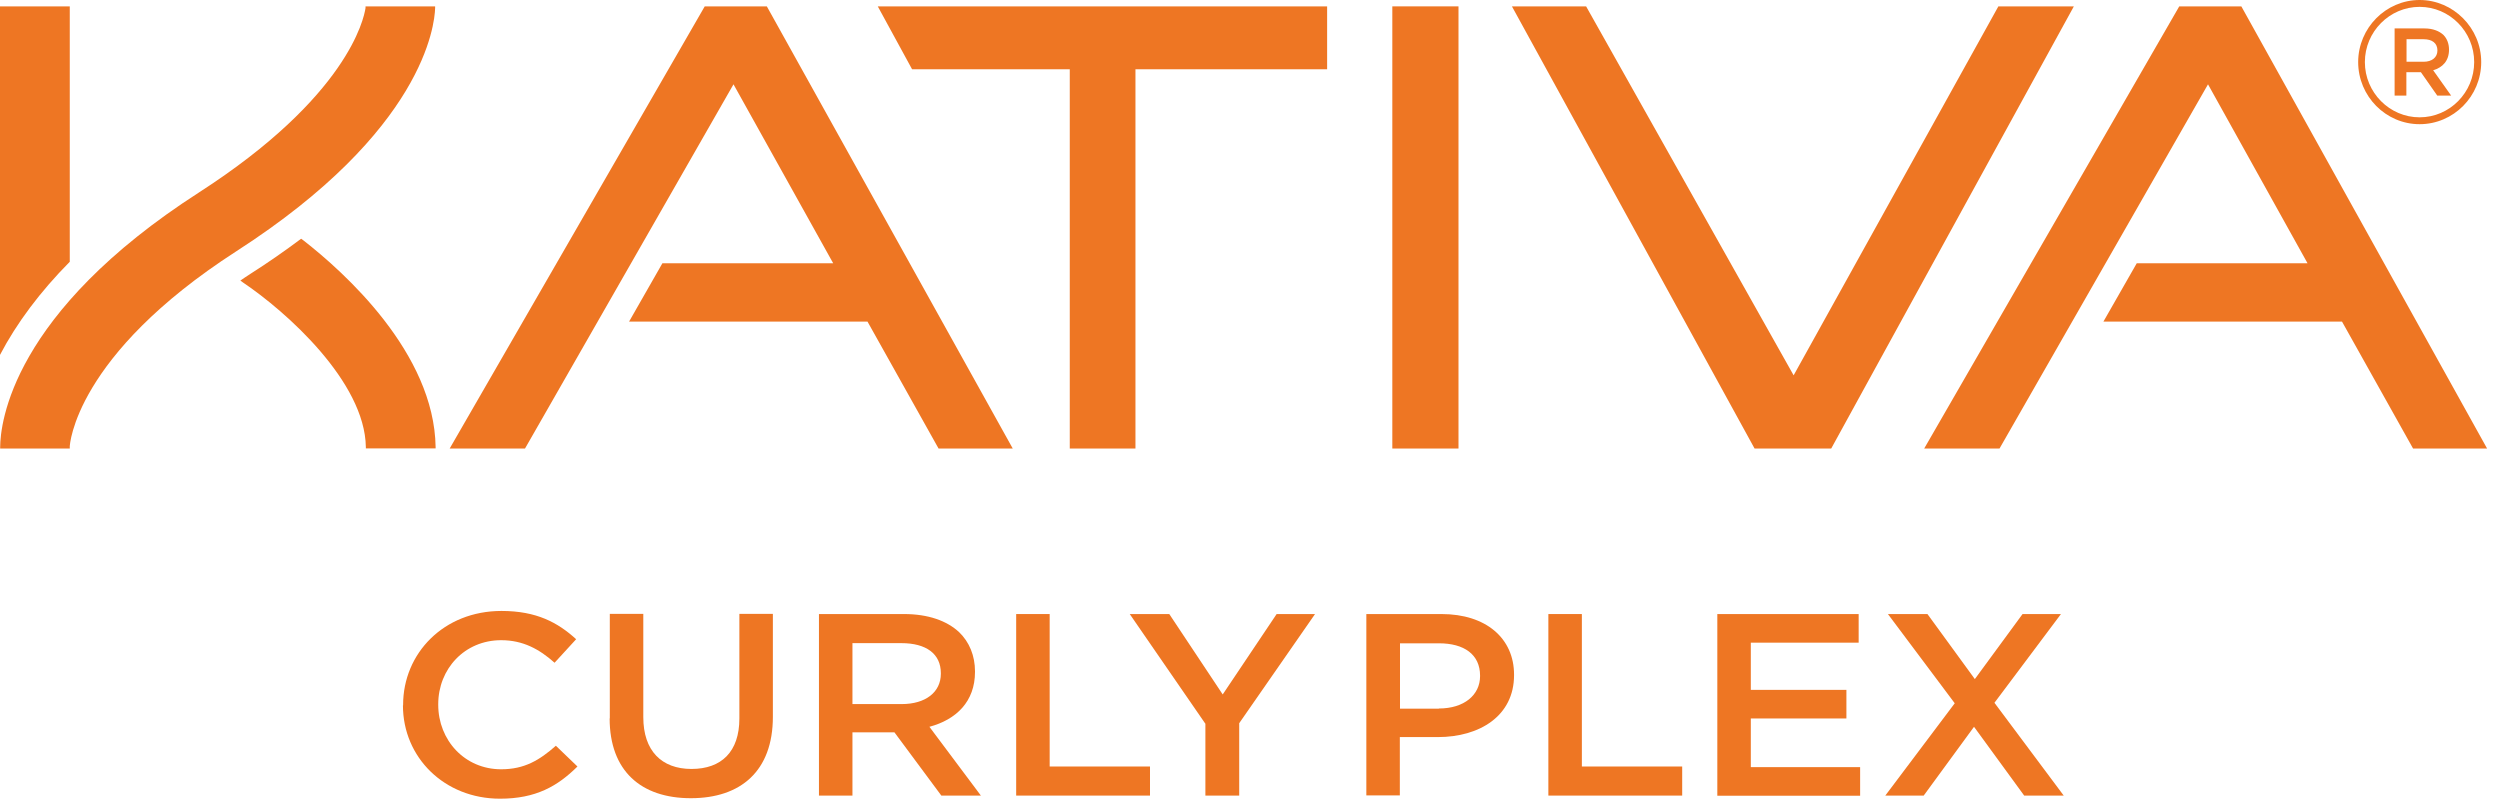
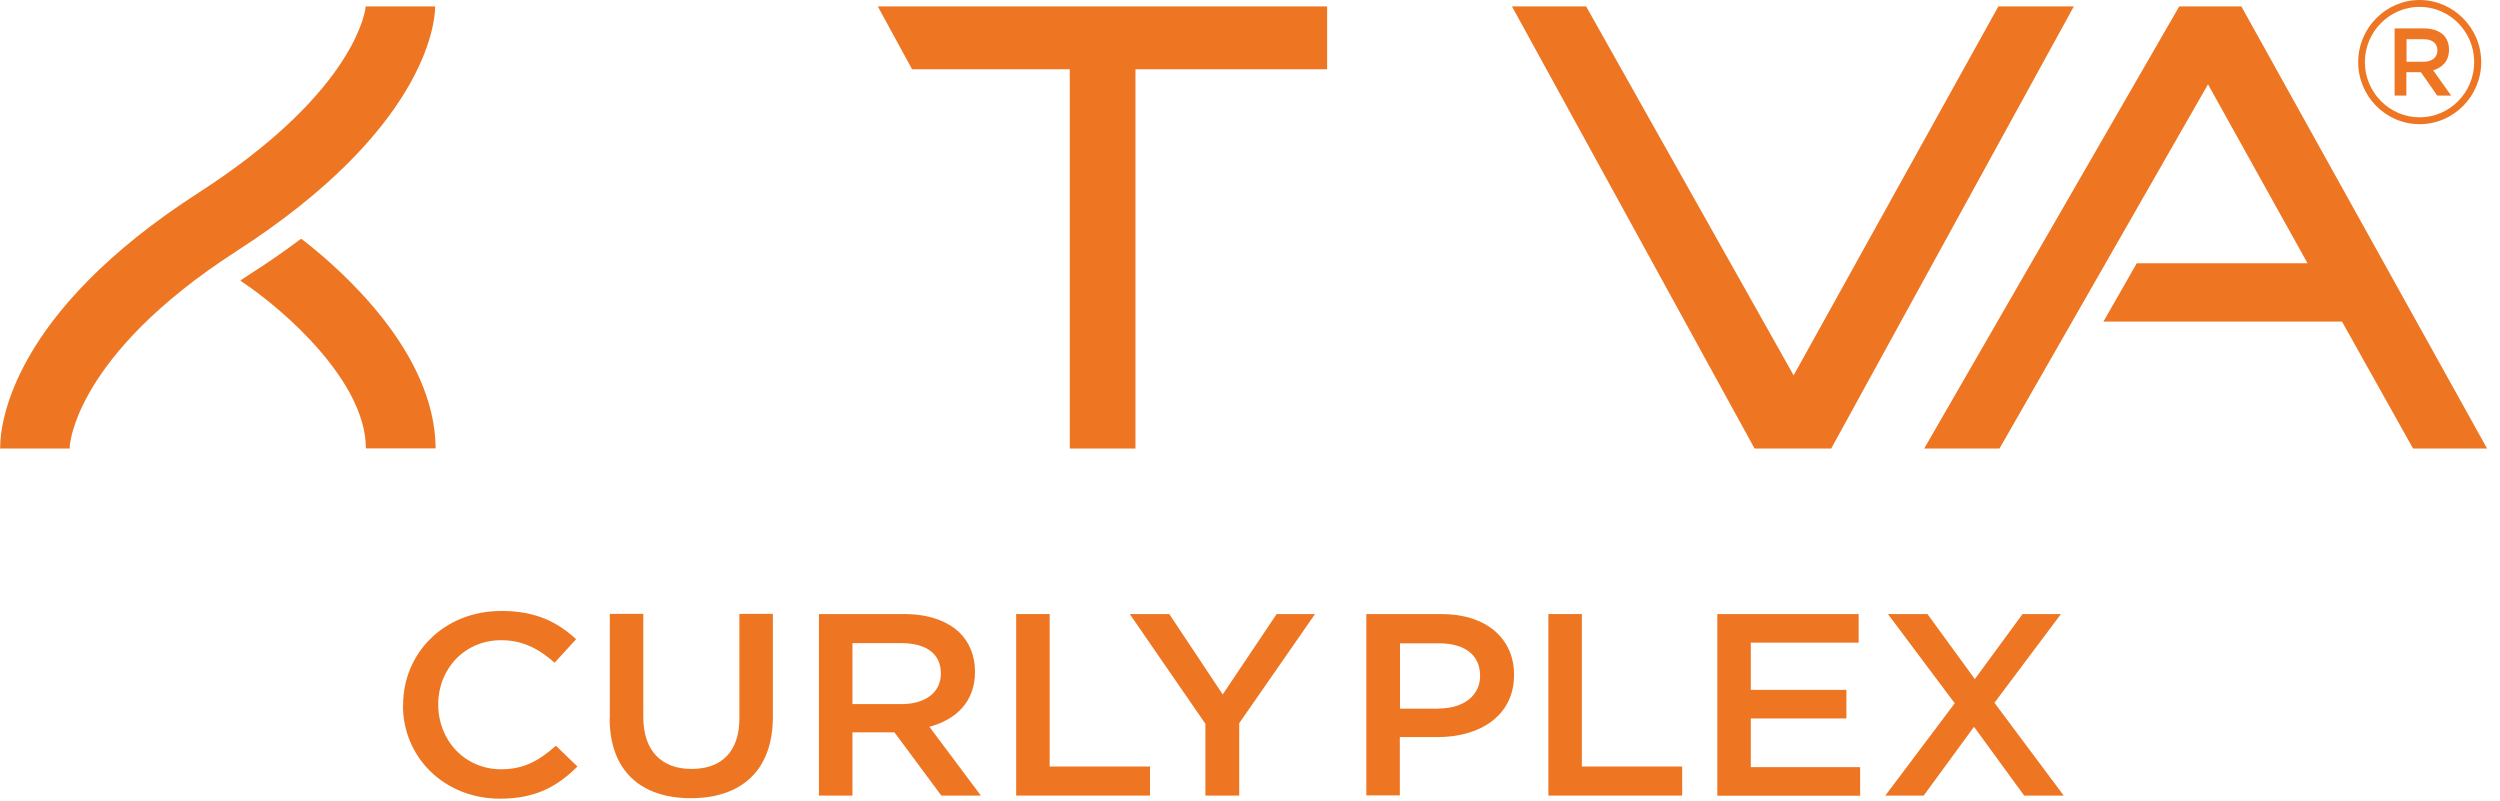
<svg xmlns="http://www.w3.org/2000/svg" width="153" height="49" viewBox="0 0 153 49" fill="none">
  <g clip-path="url(#clip0_3736_524)">
    <path d="M53.72 0.39L55.82 4.24H65.47V27.45H69.49V4.24H81.22V0.39H53.72Z" fill="#EE7623" />
-     <path d="M89.26 0.39H85.21V27.45H89.26V0.39Z" fill="#EE7623" />
    <path d="M148.32 3.78C148.84 3.78 149.17 3.51 149.17 3.09C149.17 2.64 148.85 2.4 148.32 2.4H147.28V3.78H148.32ZM146.56 1.74H148.38C148.89 1.74 149.29 1.9 149.55 2.15C149.76 2.37 149.88 2.68 149.88 3.04C149.88 3.72 149.49 4.13 148.91 4.3L150.01 5.85H149.16L148.16 4.42H147.27V5.85H146.55V1.74H146.56Z" fill="#EE7623" />
    <path d="M148.08 0.42C146.24 0.42 144.73 1.94 144.73 3.8C144.73 5.66 146.24 7.18 148.08 7.18C149.92 7.18 151.42 5.66 151.42 3.8C151.42 1.94 149.92 0.42 148.08 0.42ZM148.08 7.6C146.01 7.6 144.32 5.89 144.32 3.8C144.32 1.71 146.02 0 148.08 0C150.14 0 151.85 1.71 151.85 3.8C151.85 5.89 150.16 7.6 148.08 7.6Z" fill="#EE7623" />
-     <path d="M43.13 0.39L27.52 27.45H32.13L44.89 5.16L50.99 16.11H40.54L38.5 19.68H53.09L57.44 27.45H61.98L46.93 0.39H43.13Z" fill="#EE7623" />
    <path d="M133.37 0.39L117.76 27.45H122.37L135.13 5.16L141.22 16.11H130.77L128.73 19.68H143.33L147.68 27.45H152.21L137.17 0.39H133.37Z" fill="#EE7623" />
    <path d="M122.3 0.39L109.77 22.97L97.07 0.39H92.53L107.38 27.45H112.07L126.92 0.39H122.3Z" fill="#EE7623" />
    <path d="M26.66 27.37C26.58 21.59 21.04 16.64 18.58 14.72C18.58 14.72 18.5 14.66 18.43 14.61C17.44 15.35 16.41 16.07 15.34 16.75C15.13 16.88 14.92 17.03 14.71 17.17C14.79 17.23 14.86 17.28 14.86 17.28C17.52 19.07 22.33 23.36 22.39 27.36V27.44H26.66V27.36V27.37Z" fill="#EE7623" />
-     <path d="M0 0.39V21.72C1.02 19.77 2.46 17.85 4.27 16.02V0.39H0Z" fill="#EE7623" />
    <path d="M22.37 0.39V0.49C22.27 1.16 21.26 5.92 12.19 11.77C0.71 19.15 0.02 25.9 0.01 27.37V27.45H4.27V27.32C4.27 27.27 4.55 21.77 14.46 15.38C25.94 7.99 26.6 1.53 26.63 0.49V0.39H22.37Z" fill="#EE7623" />
    <path d="M24.67 43.17V43.14C24.67 39.98 27.16 37.39 30.69 37.39C32.84 37.39 34.14 38.1 35.26 39.12L33.94 40.56C33.01 39.73 32.01 39.18 30.67 39.18C28.44 39.18 26.82 40.93 26.82 43.1V43.13C26.82 45.3 28.44 47.08 30.67 47.08C32.1 47.08 33.02 46.52 34.02 45.64L35.34 46.91C34.12 48.12 32.79 48.88 30.6 48.88C27.2 48.88 24.66 46.36 24.66 43.17H24.67Z" fill="#EE7623" />
    <path d="M37.32 43.97V37.57H39.37V43.89C39.37 45.95 40.49 47.06 42.32 47.06C44.15 47.06 45.25 46.01 45.25 43.97V37.57H47.3V43.87C47.3 47.19 45.33 48.85 42.28 48.85C39.23 48.85 37.31 47.18 37.31 43.96L37.32 43.97Z" fill="#EE7623" />
    <path d="M50.13 37.58H55.33C56.8 37.58 57.95 37.99 58.7 38.69C59.32 39.29 59.67 40.12 59.67 41.09V41.12C59.67 42.94 58.52 44.04 56.88 44.48L60.03 48.69H57.61L54.74 44.82H52.17V48.69H50.12V37.58H50.13ZM55.18 43.09C56.65 43.09 57.58 42.36 57.58 41.23V41.2C57.58 40.01 56.68 39.36 55.16 39.36H52.17V43.09H55.17H55.18Z" fill="#EE7623" />
    <path d="M62.19 37.58H64.24V46.91H70.38V48.69H62.19V37.58Z" fill="#EE7623" />
    <path d="M73.78 44.31L69.14 37.58H71.56L74.83 42.5L78.13 37.58H80.48L75.84 44.26V48.69H73.77V44.31H73.78Z" fill="#EE7623" />
    <path d="M83.62 37.58H88.22C90.94 37.58 92.66 39.06 92.66 41.29V41.32C92.66 43.81 90.56 45.11 87.99 45.11H85.67V48.68H83.62V37.57V37.58ZM88.06 43.36C89.61 43.36 90.58 42.53 90.58 41.38V41.35C90.58 40.05 89.6 39.37 88.06 39.37H85.68V43.37H88.06V43.36Z" fill="#EE7623" />
    <path d="M94.76 37.58H96.81V46.91H102.95V48.69H94.76V37.58Z" fill="#EE7623" />
    <path d="M105.09 37.58H113.75V39.33H107.15V42.22H113V43.97H107.15V46.95H113.84V48.7H105.1V37.59L105.09 37.58Z" fill="#EE7623" />
    <path d="M119.63 43.04L115.54 37.58H117.96L120.86 41.56L123.78 37.58H126.13L122.06 43.01L126.3 48.69H123.88L120.81 44.48L117.73 48.69H115.38L119.63 43.04Z" fill="#EE7623" />
  </g>
  <defs>
    <clipPath id="clip0_3736_524">
      <rect width="152.21" height="48.88" fill="white" />
    </clipPath>
  </defs>
</svg>